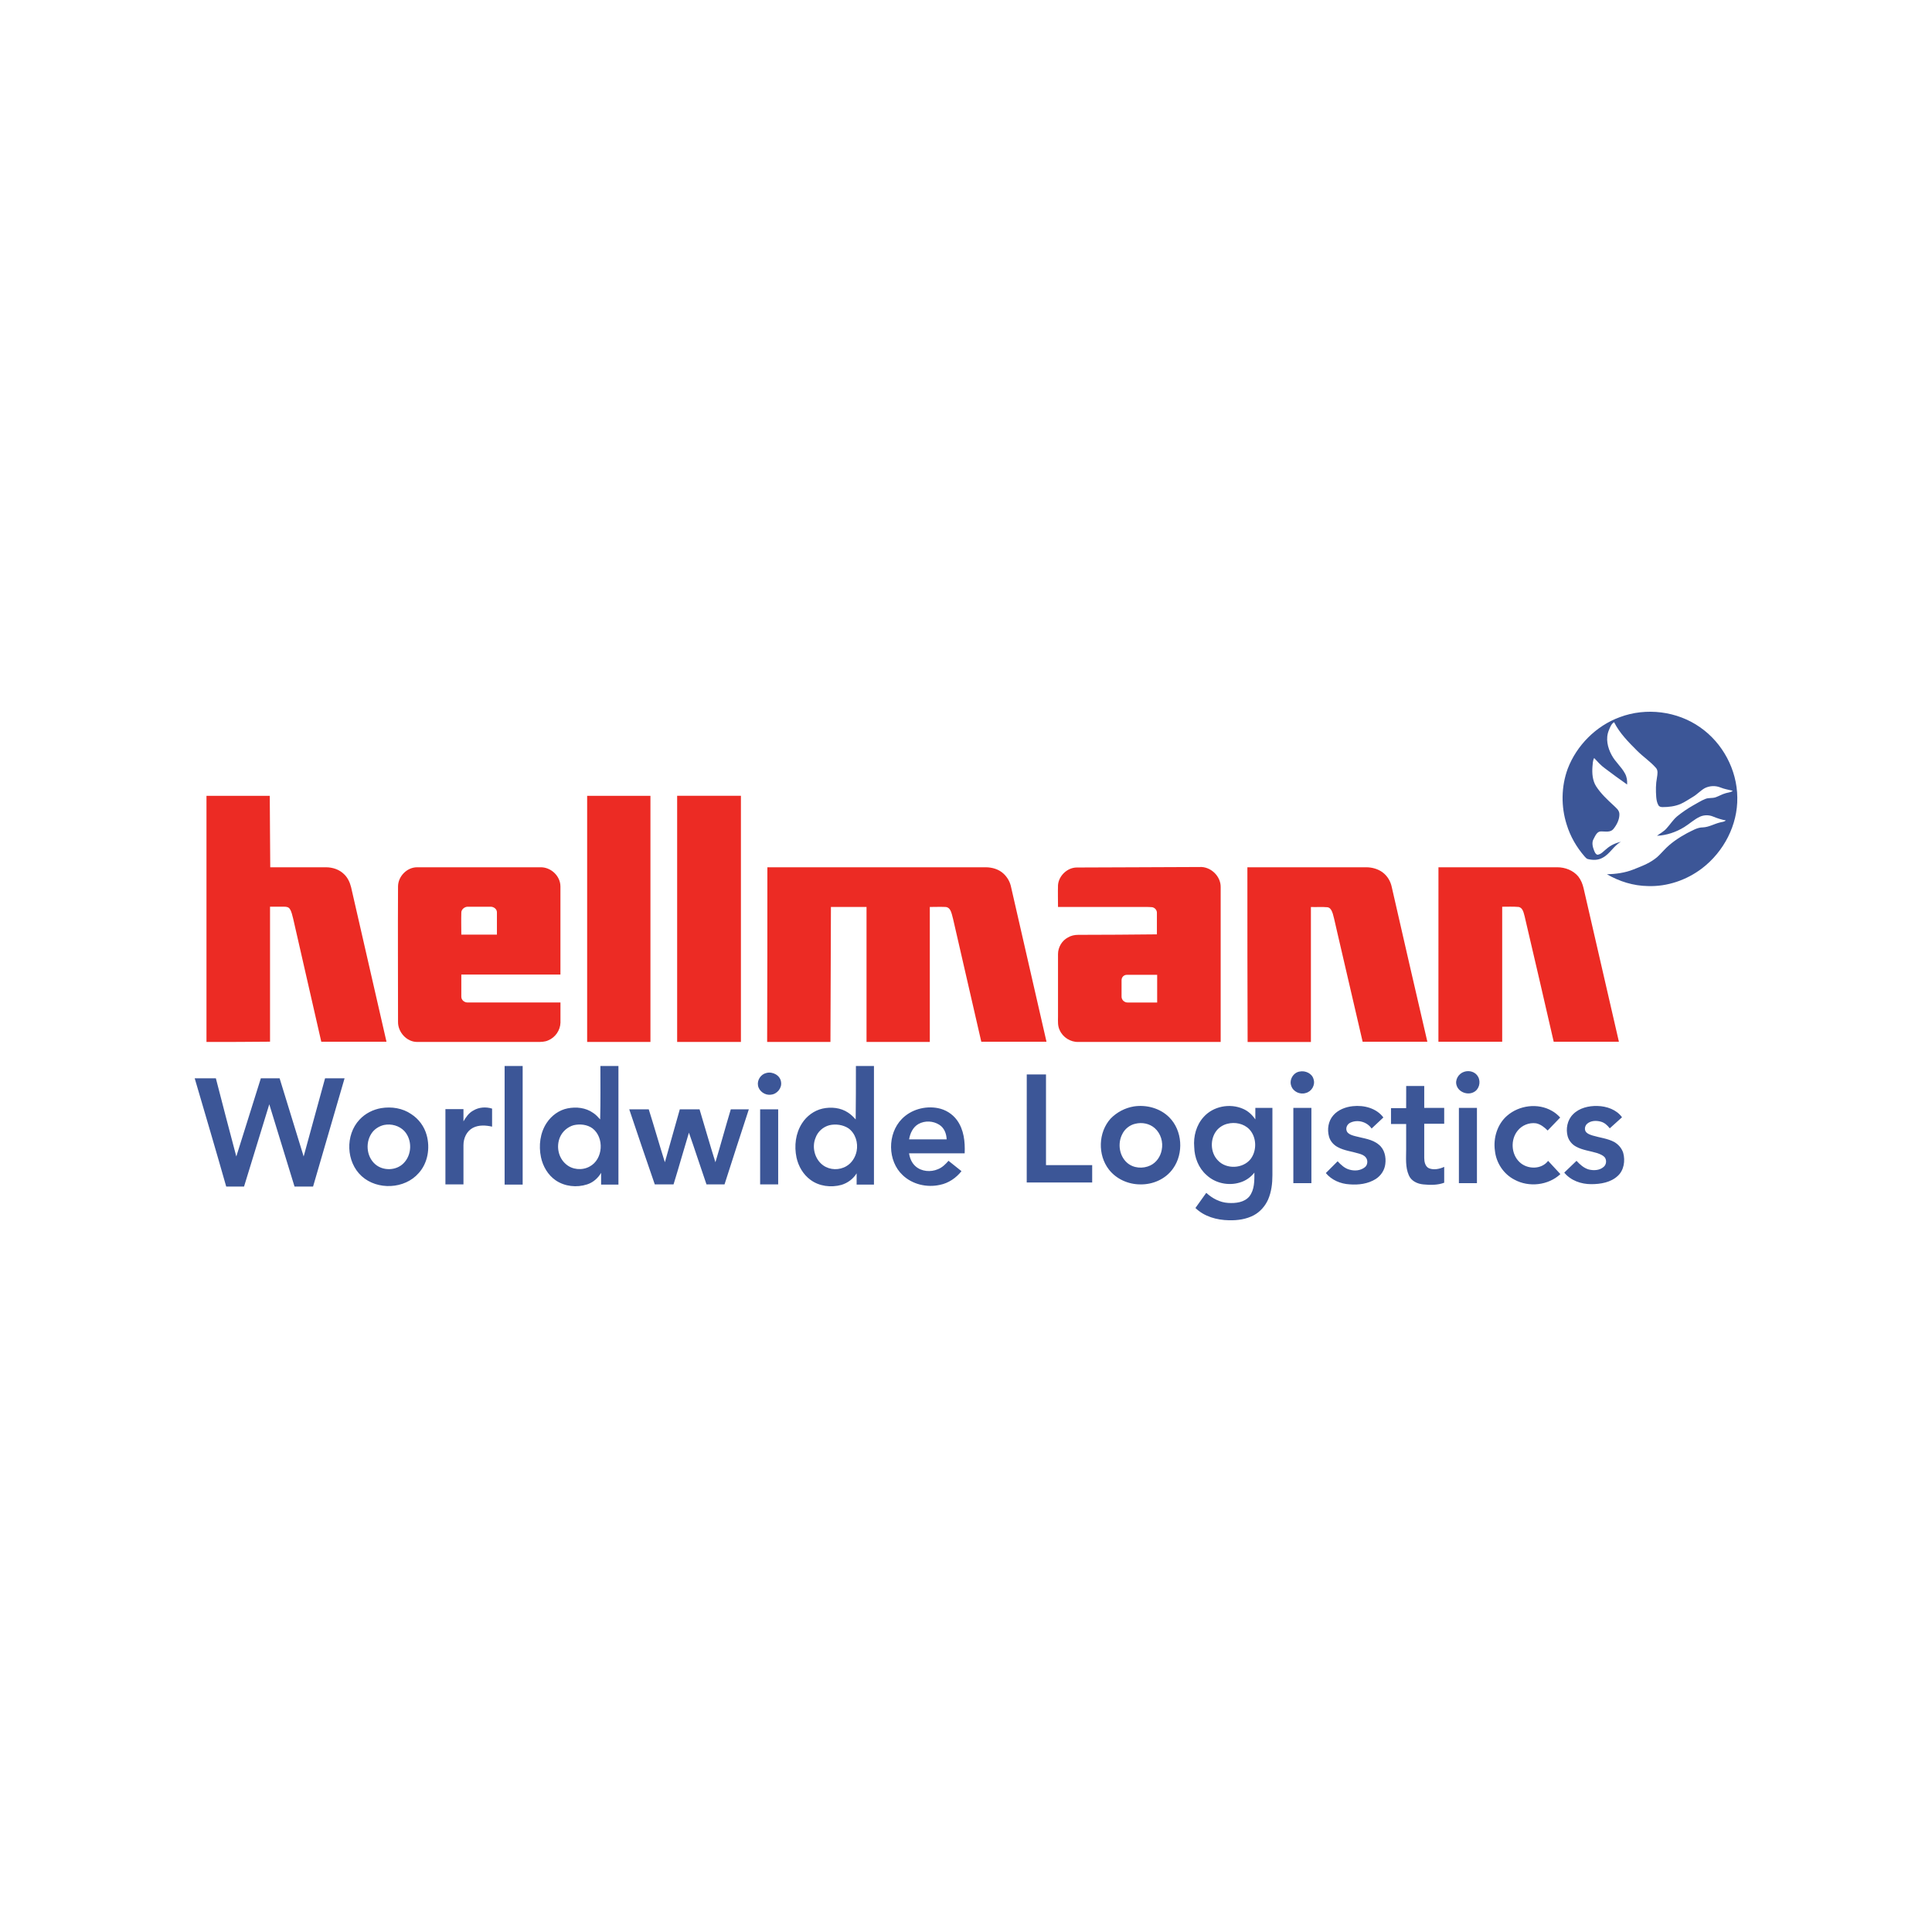
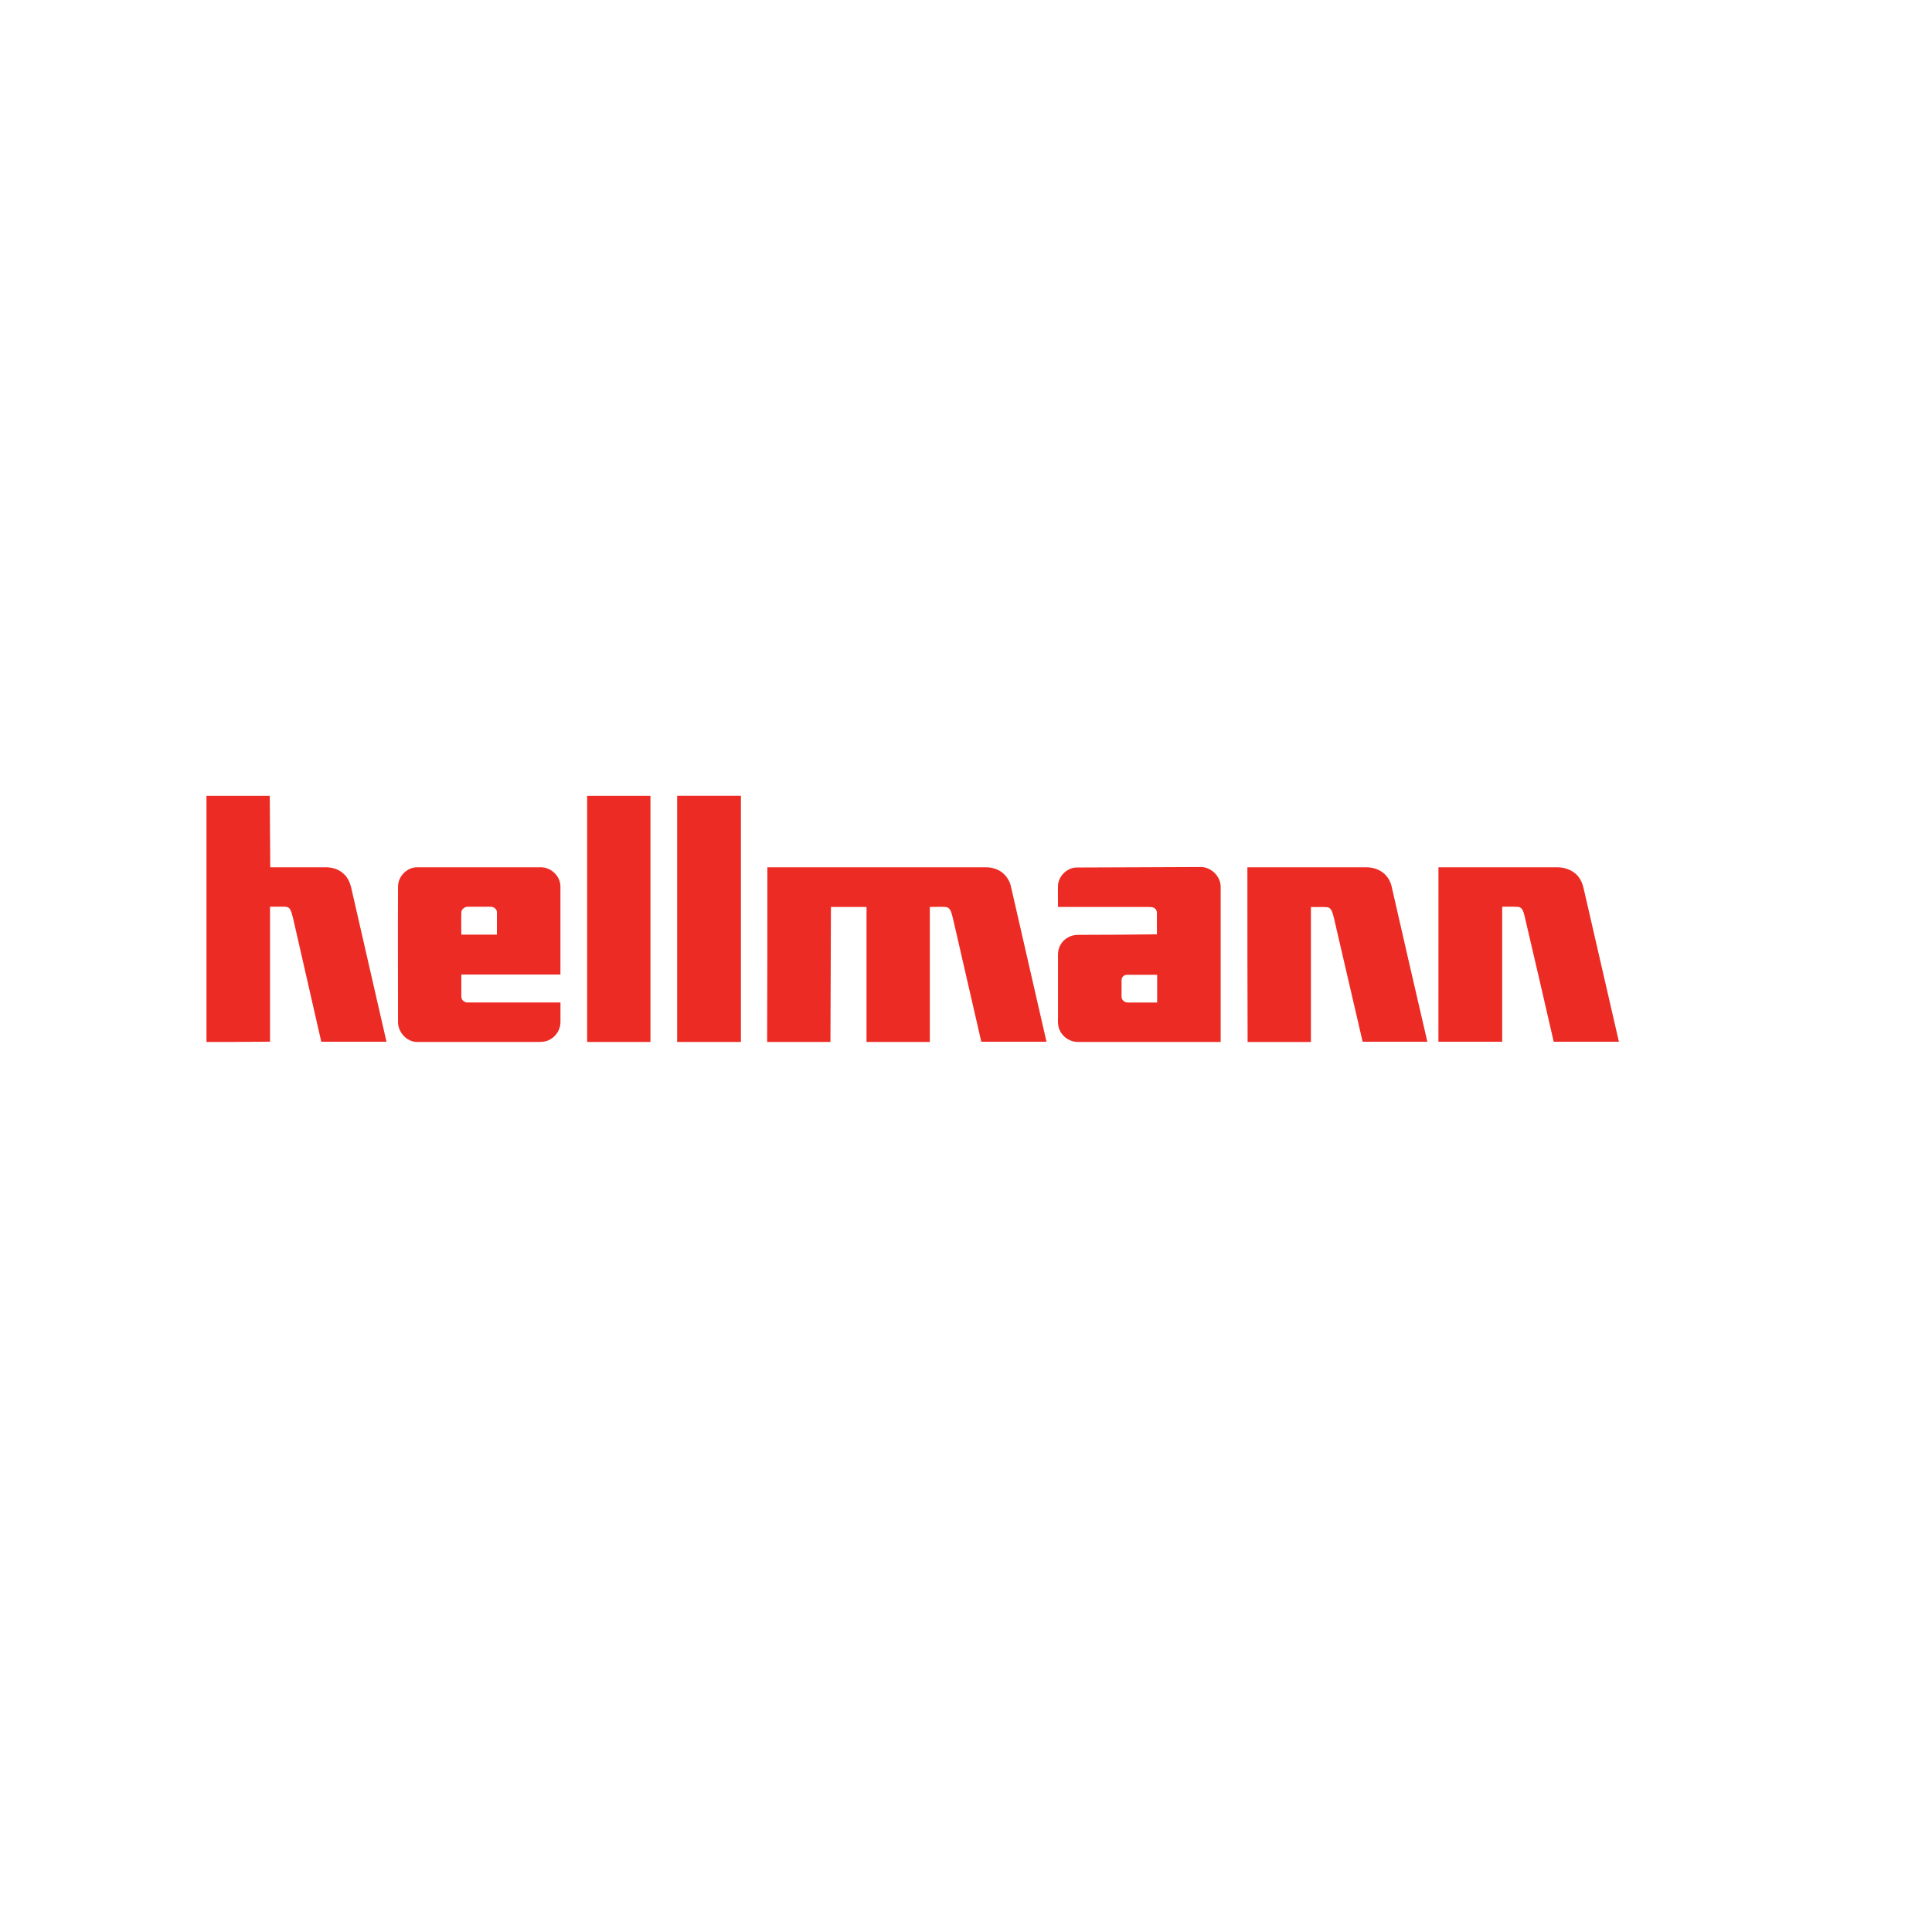
<svg xmlns="http://www.w3.org/2000/svg" version="1.1" id="Ebene_1" x="0px" y="0px" viewBox="0 0 595.28 595.28" style="enable-background:new 0 0 595.28 595.28;" xml:space="preserve">
  <style type="text/css">
	.st0{fill:#FFFFFF;}
	.st1{fill-rule:evenodd;clip-rule:evenodd;fill:#3C5697;}
	.st2{fill-rule:evenodd;clip-rule:evenodd;fill:#EC2B24;}
</style>
-   <rect y="0" class="st0" width="595.28" height="595.28" />
  <circle class="st0" cx="297.64" cy="297.64" r="297.64" />
  <g>
-     <path class="st1" d="M499.11,220.96c8.08-3.04,17.64-1.85,24.69,3.11c6.97,4.82,11.42,13.12,11.49,21.65   c0.15,8.45-4.15,16.68-10.82,21.8c-4.74,3.63-10.75,5.71-16.75,5.49c-4.45-0.07-8.75-1.41-12.6-3.63c2.74-0.07,5.56-0.44,8.16-1.48   c2.22-0.89,4.52-1.71,6.52-3.19c1.11-0.74,1.93-1.78,2.89-2.74c2-2.15,4.52-3.86,7.12-5.26c1.56-0.74,3.11-1.78,4.89-1.78   c1.78-0.07,3.41-1.04,5.12-1.48c0.67-0.22,1.41-0.15,1.93-0.67c-1.33-0.22-2.67-0.67-3.93-1.19c-1.26-0.52-2.67-0.52-3.93,0   c-1.85,0.82-3.26,2.22-4.97,3.26c-2.52,1.56-5.41,2.52-8.38,2.67c0.96-0.74,2.15-1.33,2.97-2.3c1.11-1.19,2-2.67,3.26-3.71   c1.56-1.26,3.19-2.37,4.89-3.34c1.26-0.67,2.45-1.48,3.78-2c1.04-0.44,2.15-0.15,3.19-0.52c1.04-0.37,2-0.96,3.11-1.26   c0.74-0.22,1.56-0.22,2.15-0.74c-1.26-0.3-2.59-0.52-3.86-1.04c-1.48-0.59-3.26-0.52-4.74,0.22c-1.33,0.74-2.37,1.93-3.63,2.67   c-1.26,0.74-2.52,1.63-3.86,2.22c-1.78,0.74-3.63,0.96-5.56,0.96c-0.52,0-1.04-0.15-1.26-0.59c-0.44-0.74-0.59-1.63-0.67-2.52   c-0.15-2-0.15-4,0.22-5.93c0.15-1.04,0.44-2.3-0.37-3.11c-1.71-1.93-3.86-3.34-5.71-5.19c-2.67-2.67-5.41-5.41-7.12-8.82   c-0.89,0.52-1.26,1.63-1.63,2.52c-1.04,2.52-0.37,5.34,0.89,7.64c1.11,2.08,2.97,3.56,4.08,5.63c0.59,1.04,0.74,2.22,0.67,3.41   c-2.3-1.63-4.6-3.26-6.82-4.97c-1.26-0.89-2.3-2.08-3.34-3.19c-0.44,0.82-0.44,1.78-0.52,2.67c-0.15,2,0,4.23,1.11,6.01   c1.48,2.3,3.48,4.15,5.41,5.93c0.74,0.74,1.71,1.41,1.78,2.59c0.07,1.71-0.82,3.41-1.85,4.67c-0.89,1.11-2.45,0.74-3.71,0.74   c-1.33-0.07-1.85,1.33-2.37,2.3c-0.67,1.11-0.3,2.52,0.15,3.63c0.22,0.52,0.44,1.11,1.04,1.26c1.19-0.15,1.93-1.19,2.82-1.85   c1.26-1.11,2.82-1.78,4.37-2.15c-2.22,1.26-3.34,3.71-5.56,4.89c-1.41,0.82-3.04,0.82-4.6,0.44c-0.37-0.07-0.67-0.44-0.96-0.74   c-2.52-2.89-4.45-6.23-5.56-9.86c-1.78-5.56-1.71-11.71,0.3-17.2C485.76,229.7,491.77,223.62,499.11,220.96z M155.48,328.45   c1.85,0,3.71,0,5.56,0c0,12.16,0,24.32,0,36.55c-1.85,0-3.71,0-5.56,0C155.48,352.77,155.48,340.61,155.48,328.45z M184.99,328.45   c1.85,0,3.71,0,5.56,0c0,12.16,0,24.32,0,36.55c-1.78,0-3.56,0-5.34,0c0-1.19,0-2.45,0-3.63c-0.96,1.63-2.45,2.97-4.3,3.56   c-3.19,1.04-6.89,0.67-9.71-1.26c-2.37-1.63-3.93-4.3-4.52-7.12c-0.74-3.56-0.3-7.49,1.78-10.6c1.48-2.22,3.78-3.93,6.45-4.45   s5.56-0.22,7.86,1.41c0.82,0.52,1.48,1.26,2.15,2C185.06,339.35,184.99,333.94,184.99,328.45z M176.76,346.69   c-1.85,0.52-3.48,1.93-4.23,3.71c-1.19,2.82-0.52,6.3,1.85,8.3c1.93,1.71,4.97,2,7.27,0.74c4.23-2.22,4.6-8.97,0.89-11.79   C180.91,346.47,178.69,346.25,176.76,346.69z M263.72,328.45c1.85,0,3.71,0,5.56,0c0,12.16,0,24.32,0,36.55c-1.78,0-3.56,0-5.34,0   c0-1.19,0-2.37,0-3.48c-1.04,1.71-2.74,2.97-4.67,3.56c-3.19,0.89-6.89,0.44-9.56-1.56c-2.22-1.63-3.71-4.15-4.3-6.89   c-0.74-3.56-0.3-7.41,1.71-10.53c1.41-2.22,3.71-3.93,6.3-4.52c2.67-0.59,5.63-0.3,7.93,1.26c0.89,0.59,1.63,1.33,2.3,2.08   C263.72,339.35,263.72,333.94,263.72,328.45z M255.57,346.69c-2,0.52-3.63,2-4.3,3.93c-1.19,2.89-0.22,6.6,2.37,8.45   c2.08,1.48,4.97,1.56,7.19,0.22c1.63-0.96,2.74-2.74,3.11-4.6c0.52-2.59-0.37-5.49-2.52-7.04   C259.72,346.54,257.49,346.25,255.57,346.69z M400.43,330.16c1.78-0.37,3.86,0.59,4.3,2.37c0.59,1.78-0.59,3.78-2.37,4.23   c-1.78,0.59-3.93-0.37-4.52-2.22C397.17,332.68,398.5,330.46,400.43,330.16z M451.14,330.23c1.56-0.52,3.48,0,4.3,1.56   c0.89,1.63,0.3,3.93-1.41,4.74c-1.85,0.96-4.52,0-5.19-2C448.17,332.75,449.43,330.75,451.14,330.23z M236.14,330.6   c1.93-0.52,4.3,0.74,4.52,2.82c0.3,1.85-1.26,3.71-3.11,3.86c-1.78,0.3-3.71-1.04-4-2.82C233.25,332.75,234.44,330.98,236.14,330.6   z M316.36,331.05c2,0,3.93,0,5.93,0c0,9.34,0,18.68,0,27.95c4.74,0,9.49,0,14.23,0c0,1.78,0,3.56,0,5.34c-6.75,0-13.49,0-20.17,0   C316.36,353.29,316.36,342.17,316.36,331.05z M59.99,332.24c2.15,0,4.3,0,6.52,0c2.08,8.01,4.15,16.09,6.3,24.09   c2.52-8.01,5.04-16.09,7.56-24.09c1.93,0,3.86,0,5.78,0c2.45,8.01,4.97,16.09,7.41,24.09c2.22-8.01,4.37-16.09,6.6-24.09   c2,0,4,0,6.01,0c-3.26,11.12-6.45,22.24-9.71,33.36c-1.93,0-3.78,0-5.71,0c-2.59-8.45-5.19-16.9-7.78-25.35   c-2.59,8.45-5.19,16.9-7.78,25.35c-1.85,0-3.63,0-5.49,0C66.52,354.4,63.25,343.36,59.99,332.24z M433.27,334.61   c1.85,0,3.71,0,5.56,0c0,2.22,0,4.52,0,6.75c2.08,0,4.08,0,6.15,0c0,1.63,0,3.26,0,4.89c-2.08,0-4.08,0-6.15,0   c0,3.48,0,6.97,0,10.53c0,1.19,0.3,2.67,1.48,3.19c1.48,0.59,3.26,0.22,4.67-0.44c0,1.63,0,3.26,0,4.89   c-2,0.74-4.23,0.74-6.38,0.52c-1.85-0.15-3.78-1.04-4.52-2.82c-1.11-2.52-0.82-5.26-0.82-7.93c0-2.59,0-5.26,0-7.86   c-1.56,0-3.11,0-4.67,0c0-1.63,0-3.26,0-4.89c1.56,0,3.11,0,4.67,0C433.27,339.06,433.27,336.83,433.27,334.61z M349.35,340.91   c3.86-0.59,8.08,0.52,10.9,3.34c4.08,4.08,4.52,11.12,1.19,15.79c-2.22,3.19-6.15,4.97-10.08,4.89c-3.71,0-7.41-1.63-9.71-4.6   c-3.48-4.52-3.26-11.42,0.52-15.64C344.09,342.69,346.68,341.35,349.35,340.91z M349.79,346.25c-1.71,0.37-3.26,1.63-4,3.19   c-1.48,2.82-0.96,6.67,1.48,8.82c1.93,1.71,4.89,1.93,7.19,0.82c1.85-0.89,3.11-2.74,3.48-4.74c0.52-2.45-0.3-5.12-2.15-6.75   C354.17,346.17,351.87,345.73,349.79,346.25z M370.85,344.17c2.97-3.34,8.08-4.3,12.16-2.52c1.56,0.67,2.82,1.85,3.78,3.26   c0-1.19,0-2.37,0-3.56c1.78,0,3.48,0,5.26,0c0,6.89,0,13.79,0,20.76c0,2.52-0.3,5.12-1.33,7.49c-0.89,2-2.45,3.78-4.37,4.82   c-2.37,1.26-5.04,1.63-7.71,1.56c-3.71-0.07-7.56-1.11-10.31-3.78c1.11-1.56,2.22-3.11,3.34-4.67c1.85,1.71,4.23,2.97,6.75,3.11   c2.3,0.15,4.97-0.15,6.52-2c1.63-2.08,1.56-4.89,1.56-7.34c-1.11,1.41-2.67,2.52-4.45,3.04c-3.56,1.11-7.64,0.22-10.31-2.3   c-2.45-2.15-3.71-5.41-3.78-8.6C367.66,350.1,368.62,346.62,370.85,344.17z M378.19,346.25c-1.26,0.3-2.45,1.04-3.26,2   c-2.15,2.59-2.08,6.89,0.37,9.34c2.59,2.74,7.64,2.52,10.01-0.44c2-2.59,1.93-6.75-0.37-9.19   C383.23,346.17,380.49,345.65,378.19,346.25z M410.81,343.65c1.48-1.71,3.78-2.59,6.01-2.82c3.41-0.37,7.27,0.59,9.42,3.48   c-1.19,1.11-2.45,2.3-3.63,3.41c-1.41-2.08-4.3-2.89-6.6-1.78c-1.04,0.52-1.56,1.85-0.89,2.89c0.59,0.74,1.63,1.04,2.52,1.26   c2.45,0.67,5.19,0.89,7.19,2.59c1.78,1.41,2.3,3.86,2,6.01c-0.22,1.85-1.33,3.56-2.97,4.6c-2.37,1.48-5.26,1.85-8.01,1.63   c-2.82-0.15-5.56-1.33-7.34-3.48c1.19-1.19,2.45-2.45,3.63-3.63c1.04,1.11,2.22,2.22,3.71,2.59c1.56,0.44,3.34,0.3,4.67-0.74   c0.89-0.67,1.04-2.15,0.3-3.04c-0.52-0.67-1.33-0.96-2.15-1.19c-2.15-0.67-4.52-0.89-6.52-2c-1.26-0.67-2.3-1.85-2.67-3.26   C408.88,347.95,409.25,345.43,410.81,343.65z M464.41,343.73c3.71-3.19,9.42-3.93,13.72-1.48c0.96,0.52,1.85,1.26,2.59,2.08   c-1.26,1.33-2.59,2.67-3.86,4c-0.96-0.96-2.15-1.93-3.56-2.22c-2.15-0.3-4.37,0.59-5.71,2.3c-2.22,2.74-2,7.19,0.59,9.64   c2.37,2.3,6.75,2.37,8.82-0.37c1.26,1.33,2.52,2.74,3.78,4.08c-3.71,3.48-9.71,4.15-14.16,1.71c-3.34-1.71-5.63-5.19-6.01-8.9   C460.04,350.62,461.37,346.32,464.41,343.73z M484.65,343.36c1.93-2,4.89-2.67,7.56-2.59c2.82,0.07,5.86,1.11,7.56,3.48   c-1.26,1.11-2.52,2.3-3.78,3.41c-0.74-0.96-1.63-1.78-2.82-2.08c-1.41-0.37-3.04-0.3-4.15,0.67c-0.74,0.67-0.96,1.93-0.22,2.67   c0.52,0.52,1.26,0.74,1.93,0.96c2.22,0.67,4.6,0.89,6.67,2c1.26,0.74,2.3,1.93,2.74,3.34c0.67,2.45,0.22,5.41-1.71,7.12   c-2.15,2-5.26,2.52-8.16,2.52c-3.11,0-6.3-1.11-8.3-3.56c1.26-1.19,2.52-2.45,3.78-3.63c1.04,1.11,2.22,2.22,3.78,2.67   c1.56,0.37,3.34,0.3,4.6-0.82c0.89-0.74,0.96-2.22,0.22-3.04c-0.59-0.59-1.41-0.89-2.22-1.19c-2.15-0.67-4.52-0.89-6.52-2   c-1.26-0.67-2.22-1.85-2.59-3.19C482.42,347.88,482.87,345.14,484.65,343.36z M117.45,341.43c3.19-0.52,6.6,0,9.27,1.85   c2.3,1.48,4,3.78,4.74,6.45c1.11,4,0.37,8.6-2.45,11.71c-4.3,4.97-12.75,5.34-17.57,0.96c-4.82-4.37-5.12-12.68-0.67-17.42   C112.55,343.06,114.93,341.87,117.45,341.43z M118.34,346.62c-1.33,0.3-2.59,1.04-3.48,2.08c-2.37,2.89-2.08,7.56,0.74,10.01   c2.45,2.15,6.52,2,8.75-0.3c2.59-2.59,2.74-7.19,0.22-9.93C123.01,346.84,120.56,346.17,118.34,346.62z M145.84,342.17   c1.71-1.04,3.86-1.19,5.78-0.59c0,1.85,0,3.71,0,5.56c-1.93-0.44-4.08-0.59-5.93,0.37c-1.93,1.04-2.89,3.19-2.89,5.34   c0,4,0,8.08,0,12.08c-1.85,0-3.71,0-5.56,0c0-7.71,0-15.42,0-23.2c1.85,0,3.71,0,5.56,0c0,1.26,0,2.52,0,3.78   C143.54,344.25,144.43,342.91,145.84,342.17z M277.88,344.76c2.82-2.89,7.12-4.08,11.05-3.34c2.37,0.44,4.52,1.78,5.93,3.71   c2.15,2.97,2.52,6.67,2.37,10.23c-5.71,0-11.42,0-17.13,0c0.22,1.48,0.82,2.97,2,4c1.85,1.63,4.67,1.85,6.89,0.89   c1.33-0.52,2.37-1.56,3.26-2.59c1.33,1.04,2.67,2.15,4,3.19c-1.63,2.08-4,3.71-6.67,4.23c-4,0.89-8.45-0.15-11.42-2.97   C273.43,357.74,273.36,349.36,277.88,344.76z M283,346.32c-1.71,0.96-2.59,2.89-2.89,4.74c3.86,0,7.71,0,11.57,0   c-0.07-1.78-0.74-3.56-2.3-4.52C287.52,345.36,285,345.21,283,346.32z M398.5,341.35c1.85,0,3.71,0,5.56,0c0,7.71,0,15.42,0,23.2   c-1.85,0-3.71,0-5.56,0C398.5,356.77,398.5,349.06,398.5,341.35z M449.51,341.35c1.85,0,3.71,0,5.56,0c0,7.71,0,15.42,0,23.2   c-1.85,0-3.71,0-5.56,0C449.51,356.77,449.51,349.06,449.51,341.35z M193.88,341.8c2,0,4,0,6.01,0c1.71,5.41,3.26,10.9,4.97,16.31   c1.56-5.41,3.04-10.9,4.6-16.31c2,0,4,0,6.08,0c1.63,5.41,3.19,10.9,4.89,16.31c1.63-5.41,3.11-10.9,4.74-16.31   c1.85,0,3.71,0,5.56,0c-2.52,7.71-5.04,15.42-7.49,23.13c-1.85,0-3.71,0-5.56,0c-1.85-5.34-3.56-10.68-5.41-15.94   c-1.63,5.34-3.11,10.68-4.74,15.94c-1.93,0-3.86,0-5.78,0C199.07,357.22,196.48,349.51,193.88,341.8z M234.21,341.8   c1.85,0,3.71,0,5.56,0c0,7.71,0,15.42,0,23.13c-1.85,0-3.71,0-5.56,0C234.21,357.22,234.21,349.51,234.21,341.8z" />
    <path class="st2" d="M63.62,321.04c0-25.28,0-50.56,0-75.84c6.52,0,12.97,0,19.5,0c0.07,7.34,0.07,14.68,0.15,22.02   c5.71,0,11.42,0,17.13,0c2.08,0,4.15,0.67,5.63,2.15c1.11,1.04,1.78,2.52,2.15,4c3.63,15.87,7.27,31.73,10.9,47.6   c-6.67,0-13.42,0-20.09,0c-2.89-12.68-5.78-25.28-8.67-37.96c-0.3-1.04-0.44-2.08-1.04-2.97c-0.37-0.59-1.11-0.67-1.71-0.67   c-1.48,0-2.89,0-4.37,0c0,13.86,0,27.73,0,41.59C76.6,321.04,70.15,321.04,63.62,321.04z M180.91,321.04c0-25.28,0-50.56,0-75.84   c6.52,0,12.97,0,19.5,0c0,25.28,0,50.56,0,75.84C193.88,321.04,187.43,321.04,180.91,321.04z M208.64,245.2c6.52,0,13.05,0,19.65,0   c0,25.28,0,50.56,0,75.84c-6.52,0-13.05,0-19.65,0C208.64,295.76,208.64,270.48,208.64,245.2z M331.78,267.29   c12.6-0.07,25.21-0.07,37.81-0.15c3.41-0.22,6.6,2.82,6.52,6.23c0,15.87,0,31.8,0,47.67c-14.61,0-29.21,0-43.89,0   c-2.37,0.07-4.74-1.41-5.71-3.63c-0.67-1.33-0.52-2.82-0.52-4.23c0-6.38,0-12.75,0-19.2c0-2.08,1.19-4.15,3.04-5.12   c0.96-0.59,2.08-0.82,3.19-0.82c8.08,0,16.16-0.07,24.24-0.15c0-2.15,0-4.37,0-6.52c0.07-0.89-0.59-1.71-1.48-1.85   c-0.74-0.07-1.41-0.07-2.15-0.07c-8.97,0-17.87,0-26.84,0c0-2.22-0.07-4.45,0-6.75C326.22,269.81,328.89,267.29,331.78,267.29z    M345.57,301.99c0,1.71,0,3.41,0,5.12c0,1.04,0.96,1.85,2,1.78c2.97,0,6.01,0,8.97,0c0-2.89,0-5.71,0-8.53c-3.04,0-6.15,0-9.19,0   C346.38,300.28,345.57,301.02,345.57,301.99z M122.64,273.15c0-3.11,2.74-5.93,5.86-5.93c12.68,0,25.35,0,38.03,0   c3.19-0.07,6.15,2.67,6.15,5.93c0,9.04,0,18.09,0,27.13c-10.16,0-20.39,0-30.54,0c0,2.22,0,4.52,0,6.82c0,1.11,1.04,1.85,2.08,1.78   c9.49,0,18.98,0,28.47,0c0,2.08,0,4.15,0,6.23c-0.07,2.3-1.56,4.52-3.71,5.41c-1.04,0.52-2.3,0.52-3.41,0.52   c-12.38,0-24.76,0-37.07,0c-3.19,0-5.93-3.04-5.86-6.23C122.64,300.95,122.56,287.01,122.64,273.15z M142.14,281.16   c-0.07,2.3,0,4.6,0,6.82c3.63,0,7.27,0,10.97,0c0-2.3,0-4.6,0-6.89c0-1.04-1.04-1.78-2.08-1.71c-2.37,0-4.67,0-7.04,0   C143.03,279.45,142.14,280.27,142.14,281.16z M236.44,267.22c22.39,0,44.78,0,67.24,0c2,0,4.08,0.59,5.56,2   c1.19,1.11,2,2.59,2.3,4.15c3.63,15.87,7.27,31.73,10.9,47.6c-6.67,0-13.42,0-20.09,0c-2.89-12.6-5.78-25.21-8.67-37.74   c-0.3-1.04-0.44-2.15-1.04-3.04c-0.3-0.44-0.82-0.74-1.33-0.74c-1.63-0.07-3.19,0-4.82,0c0,13.86,0,27.73,0,41.59   c-6.52,0-12.97,0-19.5,0c0-13.86,0-27.73,0-41.59c-3.63,0-7.27,0-10.97,0c-0.07,13.86-0.07,27.73-0.15,41.59   c-6.52,0-12.97,0-19.5,0C236.44,303.1,236.44,285.16,236.44,267.22z M384.34,267.22c12.23,0,24.39,0,36.62,0   c1.78,0,3.63,0.52,5.04,1.56c1.48,1.11,2.45,2.74,2.82,4.52c3.63,15.87,7.27,31.8,10.97,47.67c-6.67,0-13.34,0-19.94,0   c-2.59-11.05-5.12-22.17-7.71-33.21c-0.52-2.08-0.89-4.15-1.48-6.23c-0.3-0.89-0.74-1.93-1.71-2c-1.71-0.15-3.34,0-5.04-0.07   c0,13.86,0,27.73,0,41.59c-6.52,0-12.97,0-19.5,0C384.34,303.1,384.34,285.16,384.34,267.22z M443.21,267.22   c12.23,0,24.47,0,36.62,0c2.45,0,4.89,0.96,6.45,2.82c0.82,1.04,1.33,2.3,1.63,3.56c3.63,15.79,7.27,31.58,10.9,47.37   c-6.67,0-13.42,0-20.09,0c-2.97-12.9-5.93-25.8-8.97-38.7c-0.3-1.04-0.52-2.52-1.78-2.82c-1.71-0.15-3.41-0.07-5.12-0.07   c0,13.86,0,27.73,0,41.59c-6.52,0-13.05,0-19.65,0C443.21,303.1,443.21,285.16,443.21,267.22z" />
  </g>
</svg>